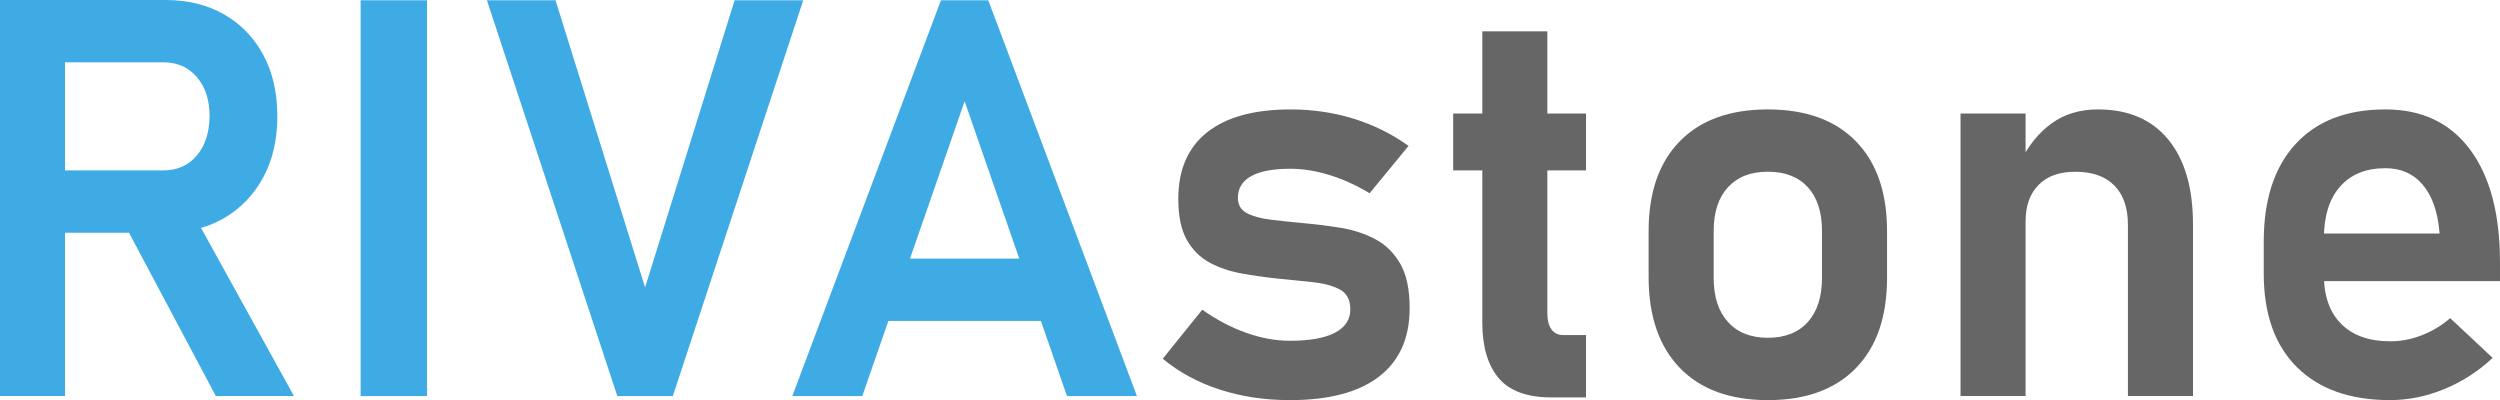
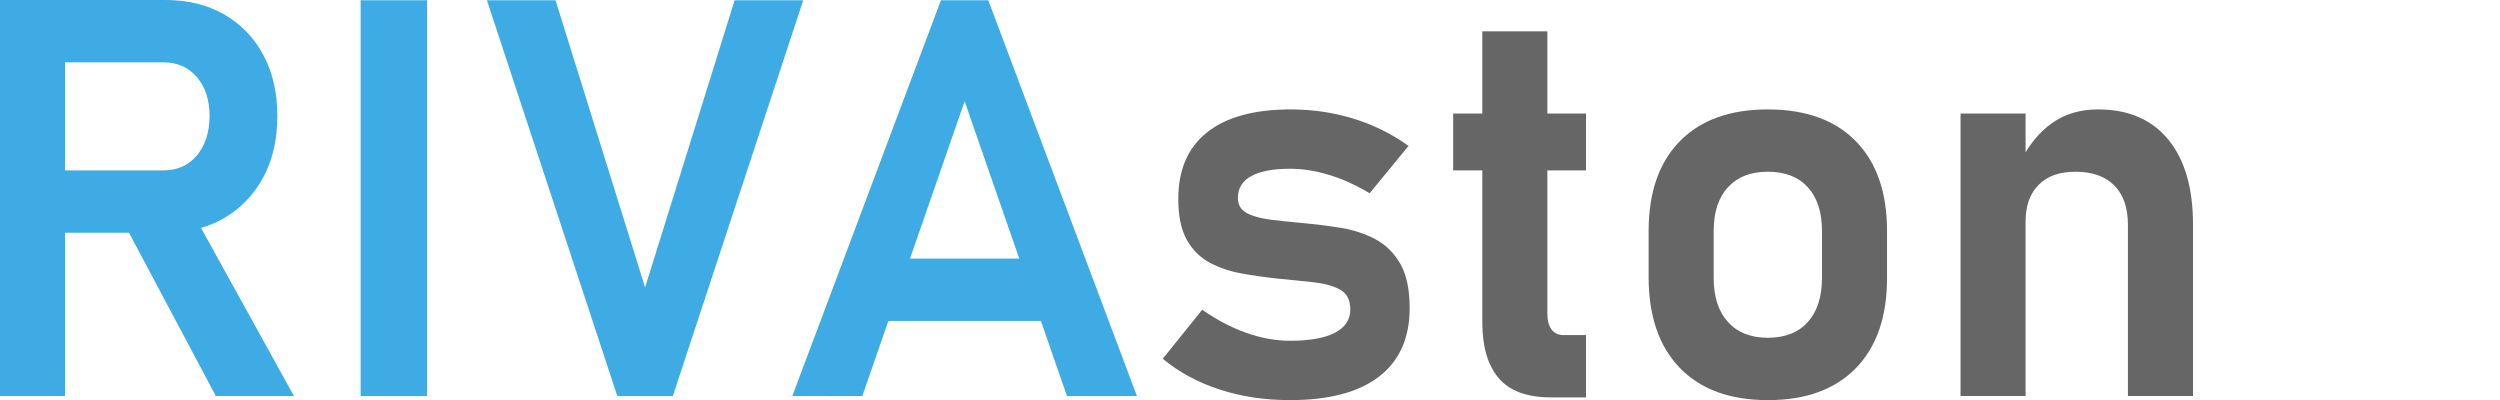
<svg xmlns="http://www.w3.org/2000/svg" viewBox="0 0 1975.06 316.1" id="Ebene_1">
  <defs>
    <style>.cls-1{fill:#3eabe4;}.cls-2{fill:#666;}</style>
  </defs>
  <path d="M0,312.87V0h51.39v312.87H0ZM21.29,183.85v-49.24h107.73c11.04,0,19.85-3.91,26.45-11.72s9.96-18.17,10.11-31.07c0-12.76-3.33-23.04-10-30.86-6.67-7.81-15.52-11.72-26.56-11.72H21.29V0h109.24c17.78,0,33.29,3.8,46.55,11.4,13.26,7.6,23.58,18.28,30.96,32.04,7.38,13.76,11.07,29.89,11.07,48.38s-3.73,34.62-11.18,48.38c-7.45,13.76-17.78,24.48-30.96,32.15s-28.67,11.5-46.45,11.5H21.29ZM170.52,312.87l-73.76-138.7,53.33-9.89,82.14,148.59h-61.71Z" class="cls-1" />
  <path d="M337.38.22v312.66h-52.47V.22h52.47Z" class="cls-1" />
  <path d="M487.69,312.87L384.69.22h54.19l70.75,226.86L580.37.22h54.19l-103,312.66h-43.87Z" class="cls-1" />
-   <path d="M625.96,312.87L743.36.22h37.42l117.41,312.66h-55.26l-80.85-232.88-80.85,232.88h-55.26ZM681.22,253.52v-49.24h164.5v49.24h-164.5Z" class="cls-1" />
+   <path d="M625.96,312.87L743.36.22h37.42l117.41,312.66h-55.26l-80.85-232.88-80.85,232.88ZM681.22,253.52v-49.24h164.5v49.24h-164.5Z" class="cls-1" />
  <path d="M1019.03,316.1c-19.93,0-38.45-2.8-55.59-8.39-17.13-5.59-32.08-13.69-44.83-24.3l31.18-38.71c11.47,8.03,23.08,14.12,34.84,18.28,11.76,4.16,23.22,6.24,34.4,6.24,15.63,0,27.49-2.11,35.59-6.34,8.1-4.23,12.15-10.36,12.15-18.39,0-7.6-2.76-12.87-8.28-15.8-5.52-2.94-12.72-4.87-21.61-5.81-8.89-.93-18.42-1.9-28.6-2.9-9.32-1-18.53-2.33-27.63-3.98s-17.42-4.48-24.94-8.49-13.55-10-18.06-17.96-6.77-18.74-6.77-32.36c0-23.08,7.6-40.64,22.79-52.68,15.2-12.04,37.2-18.06,66.01-18.06,17.35,0,33.9,2.44,49.67,7.31,15.77,4.87,30.25,12.04,43.44,21.5l-30.75,37.42c-10.46-6.31-21.04-11.11-31.72-14.41s-21.04-4.95-31.07-4.95c-13.48,0-23.73,1.94-30.75,5.81-7.02,3.87-10.54,9.6-10.54,17.2,0,5.59,2.44,9.64,7.31,12.15,4.87,2.51,11.29,4.23,19.25,5.16,7.96.93,16.52,1.83,25.7,2.69,9.6.86,19.28,2.08,29.03,3.66,9.75,1.58,18.74,4.52,26.99,8.82,8.24,4.3,14.87,10.75,19.89,19.35,5.02,8.6,7.53,20.36,7.53,35.27,0,23.65-8.06,41.68-24.19,54.08s-39.6,18.6-70.42,18.6Z" class="cls-2" />
  <path d="M1148.05,134.61v-44.94h104.94v44.94h-104.94ZM1225.46,313.95c-19.07,0-32.9-5.09-41.5-15.27-8.6-10.18-12.9-24.8-12.9-43.87V24.73h51.39v222.99c0,5.3,1.08,9.46,3.23,12.47,2.15,3.01,5.3,4.52,9.46,4.52h17.85v49.24h-27.52Z" class="cls-2" />
  <path d="M1396.63,316.1c-29.96,0-53.15-8.49-69.56-25.48s-24.62-40.89-24.62-71.71v-36.34c0-30.53,8.21-54.19,24.62-70.96,16.41-16.77,39.6-25.16,69.56-25.16s53.15,8.39,69.56,25.16c16.41,16.77,24.62,40.43,24.62,70.96v36.99c0,30.68-8.21,54.44-24.62,71.28-16.41,16.84-39.6,25.27-69.56,25.27ZM1396.63,266.85c13.62,0,24.16-4.16,31.61-12.47,7.45-8.31,11.18-19.93,11.18-34.84v-36.99c0-14.91-3.73-26.45-11.18-34.62-7.45-8.17-17.99-12.26-31.61-12.26s-23.98,4.09-31.5,12.26c-7.53,8.17-11.29,19.71-11.29,34.62v36.99c0,14.91,3.76,26.52,11.29,34.84,7.53,8.31,18.03,12.47,31.5,12.47Z" class="cls-2" />
  <path d="M1548.87,312.87V89.67h51.39v223.2h-51.39ZM1681.11,312.87v-135.25c0-13.48-3.58-23.83-10.75-31.07-7.17-7.24-17.35-10.86-30.53-10.86s-22.36,3.44-29.24,10.32c-6.88,6.88-10.32,16.49-10.32,28.81l-4.52-46.23c6.59-13.48,14.98-23.87,25.16-31.18s22.36-10.97,36.56-10.97c23.94,0,42.43,7.92,55.48,23.76,13.05,15.84,19.57,38.24,19.57,67.2v135.47h-51.39Z" class="cls-2" />
-   <path d="M1888.4,316.1c-31.68,0-56.27-8.67-73.76-26.02s-26.23-42-26.23-73.97v-25.16c0-33.26,8.39-58.99,25.16-77.2,16.77-18.21,40.43-27.31,70.96-27.31,28.81,0,51.11,10.57,66.87,31.72,15.77,21.14,23.65,50.93,23.65,89.35v14.62h-151.6v-37.63h103.86l-.22-2.37c-1.43-15.48-5.81-27.56-13.12-36.23-7.31-8.67-17.13-13.01-29.46-13.01-15.34,0-27.27,4.84-35.8,14.51-8.53,9.68-12.79,23.4-12.79,41.18v28.38c0,16.92,4.59,29.93,13.76,39.03,9.17,9.1,22.08,13.65,38.71,13.65,8.46,0,16.81-1.61,25.05-4.84,8.24-3.23,15.66-7.71,22.26-13.44l33.54,31.39c-11.32,10.61-24.05,18.82-38.17,24.62-14.12,5.81-28.35,8.71-42.68,8.71Z" class="cls-2" />
</svg>